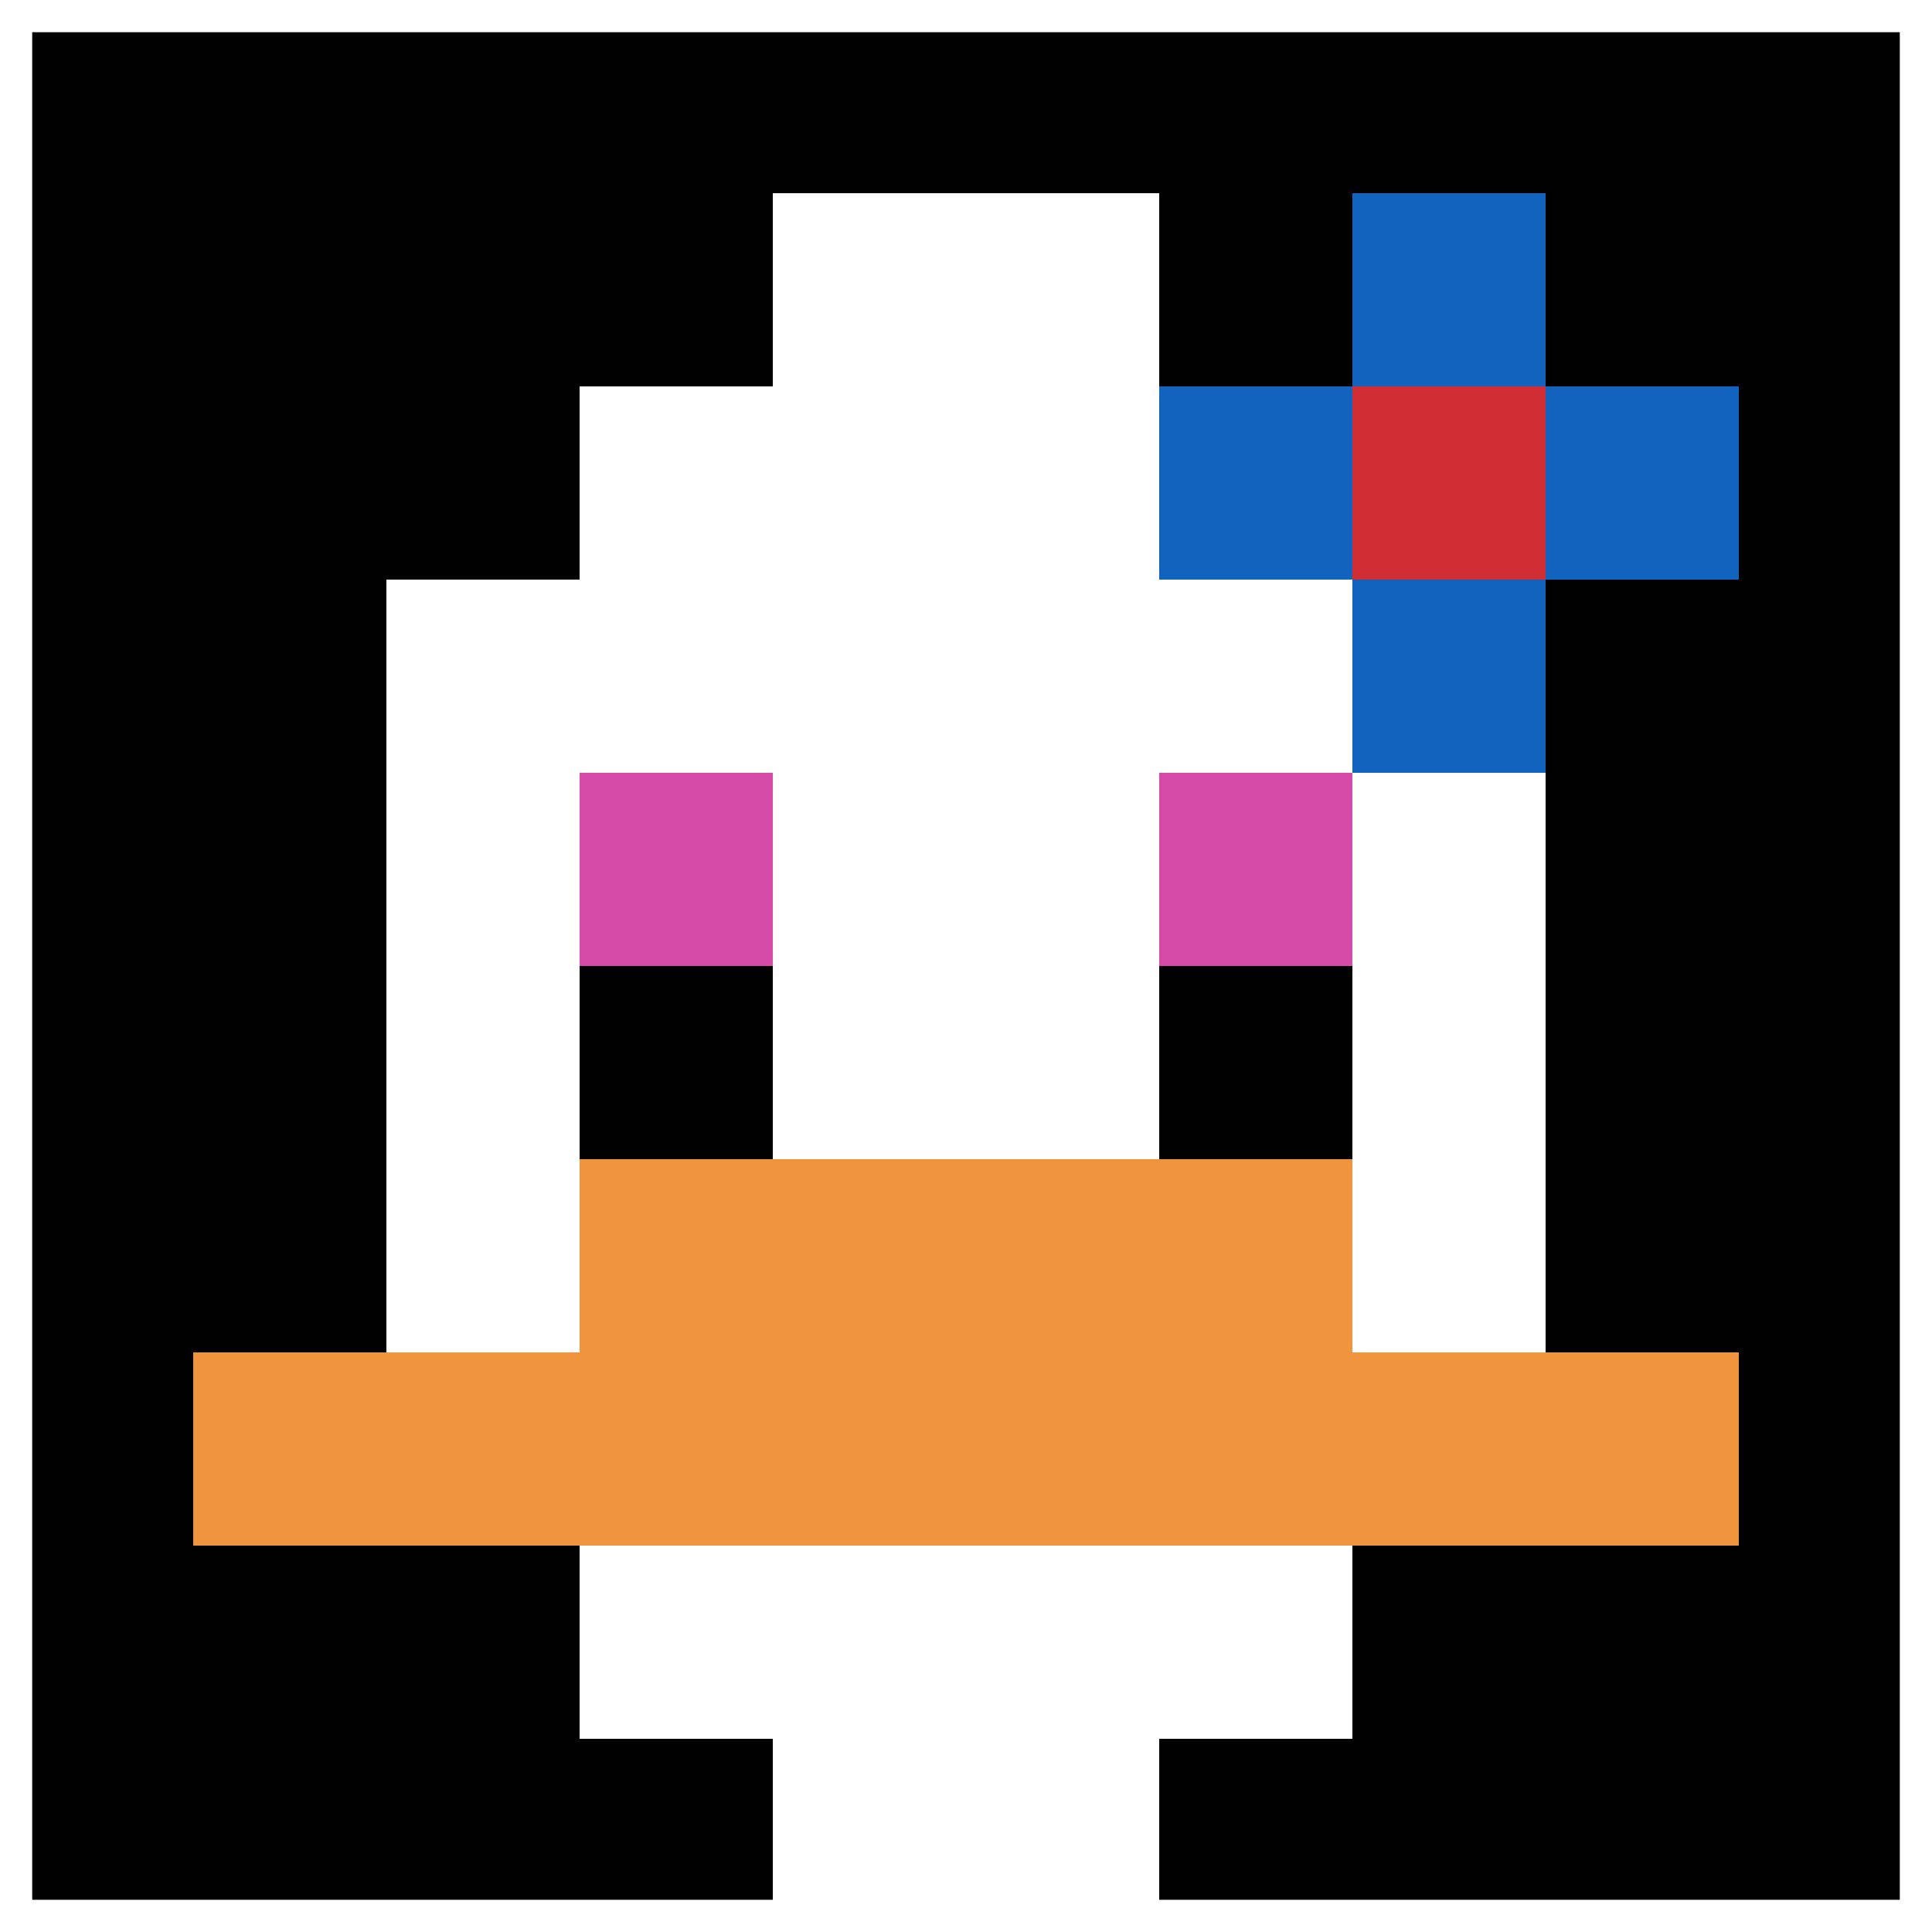
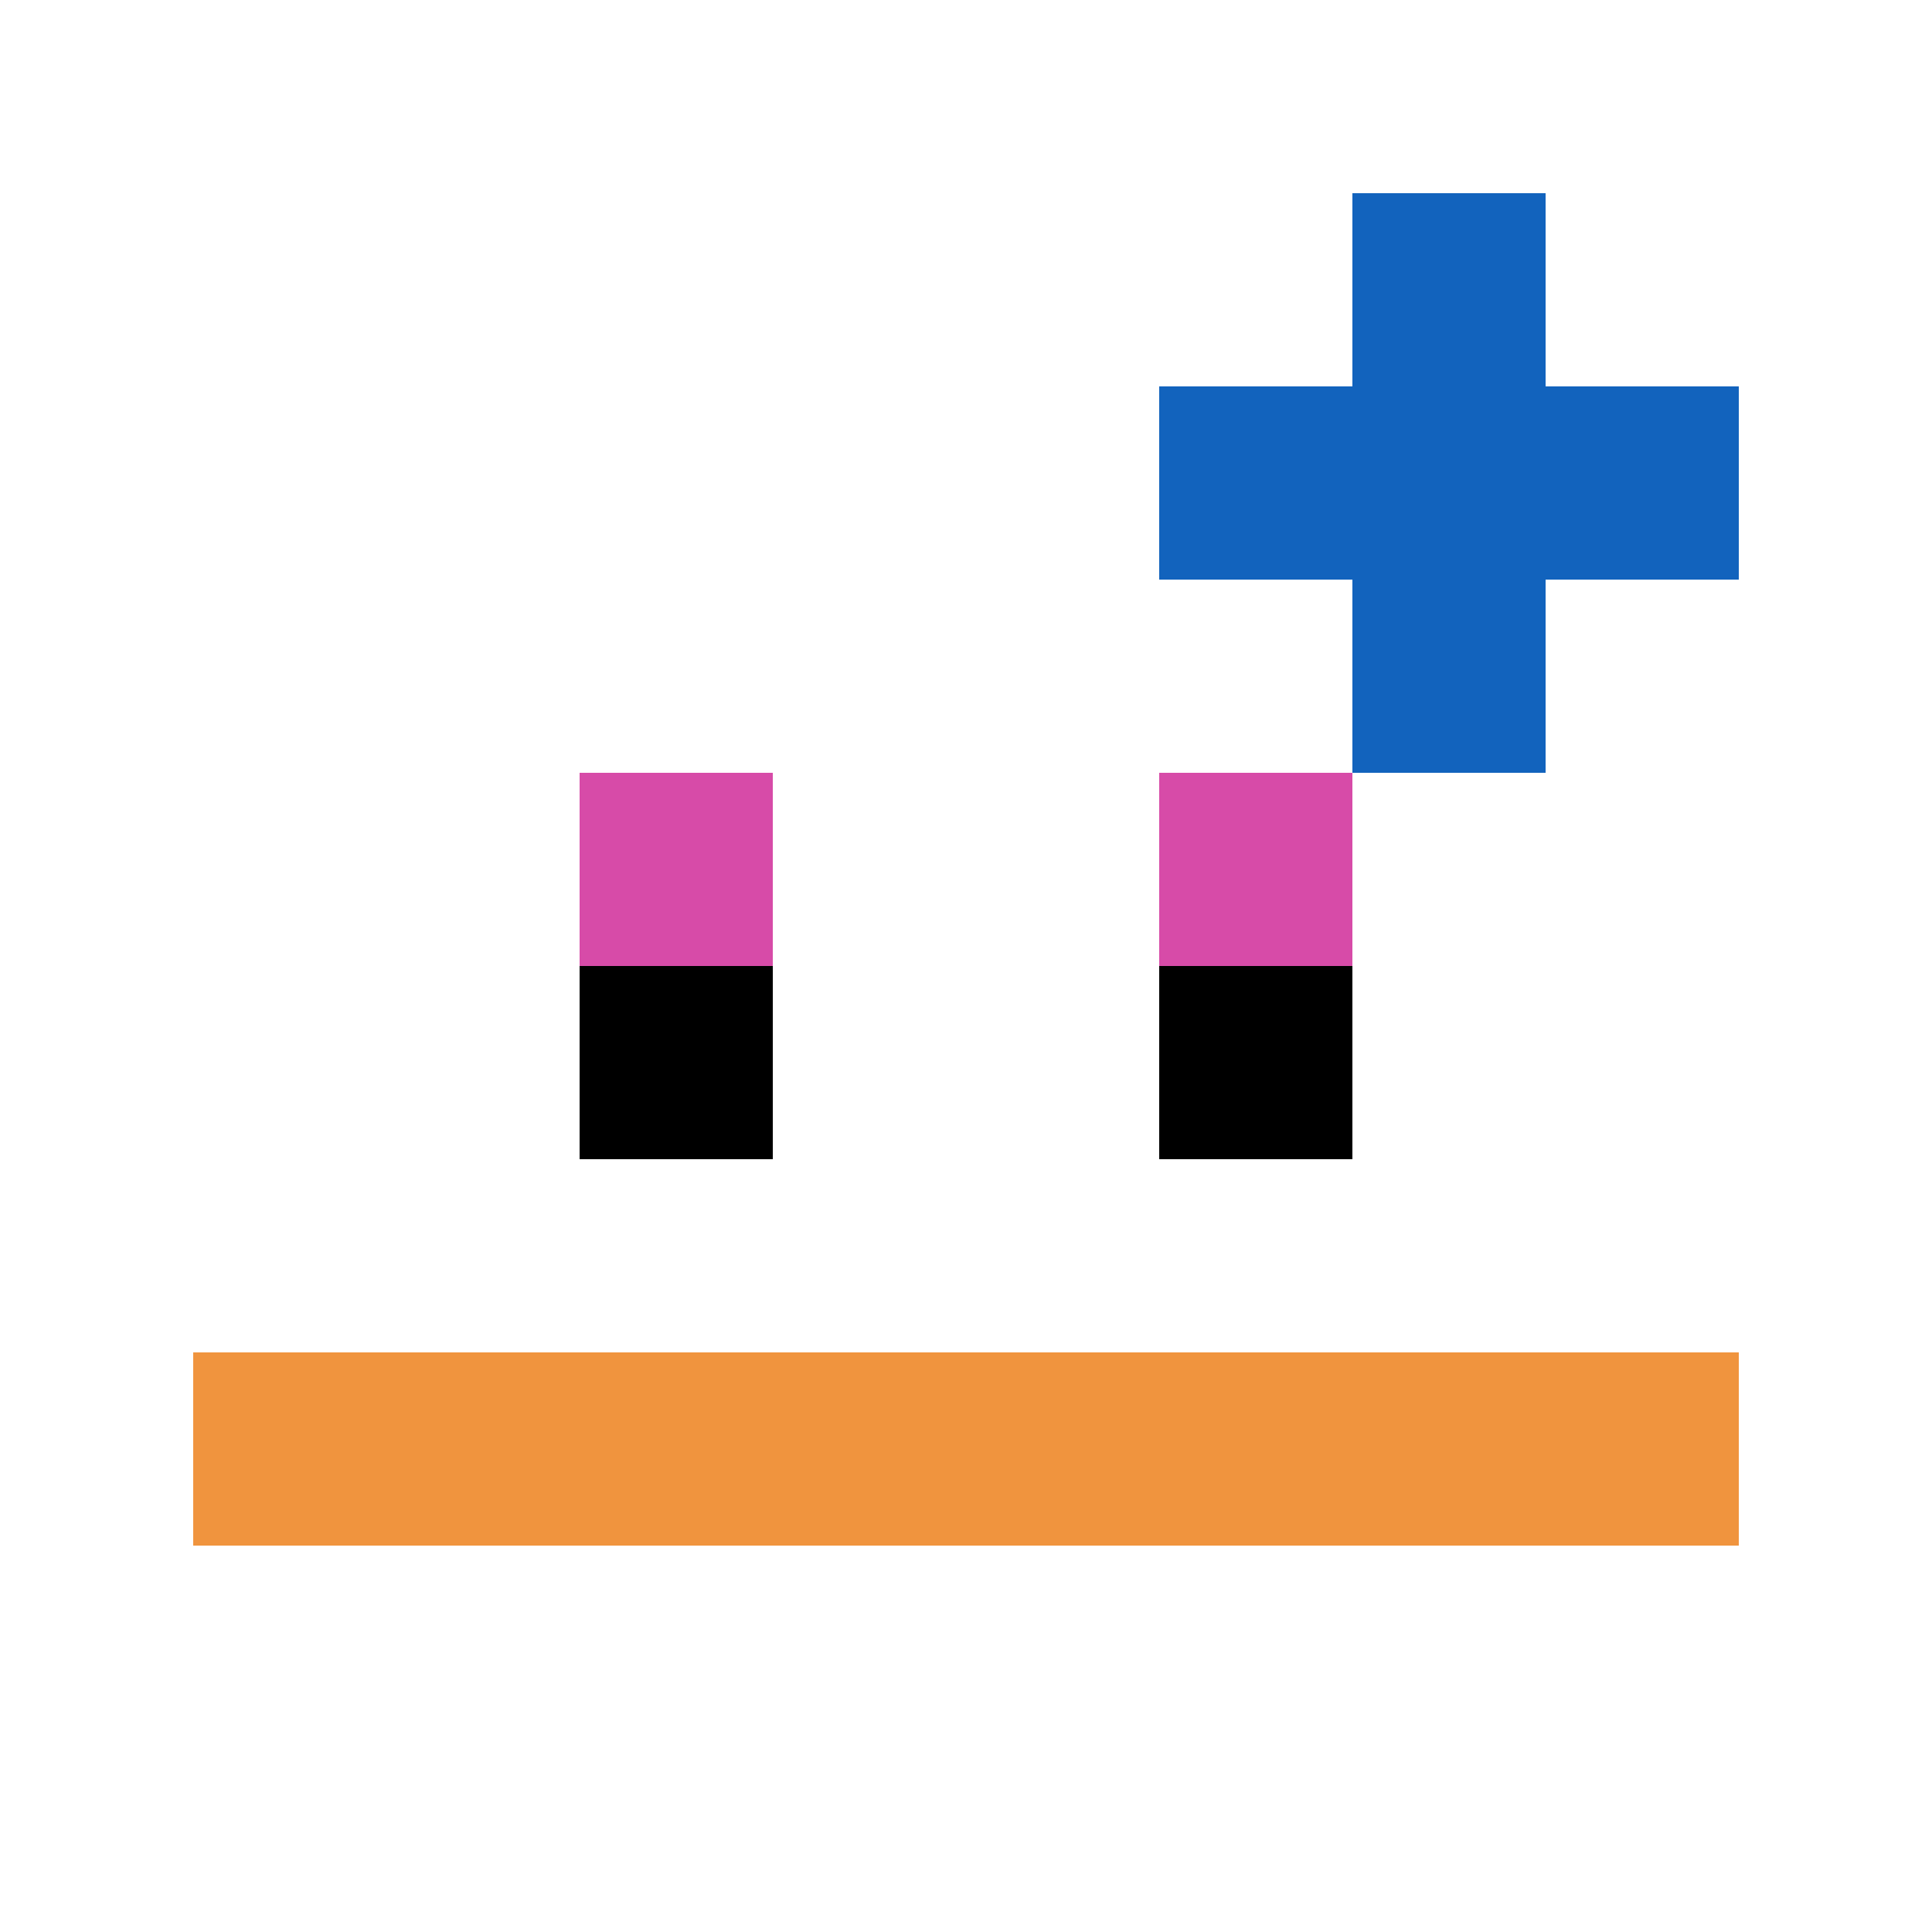
<svg xmlns="http://www.w3.org/2000/svg" version="1.1" width="940" height="940">
  <title>'goose-pfp-317394' by Dmitri Cherniak</title>
  <desc>seed=317394
backgroundColor=#ffffff
padding=20
innerPadding=0
timeout=500
dimension=1
border=true
Save=function(){return n.handleSave()}
frame=189

Rendered at Wed Oct 04 2023 11:41:45 GMT+0800 (中国标准时间)
Generated in 1ms
</desc>
  <defs />
  <rect width="100%" height="100%" fill="#ffffff" />
  <g>
    <g id="0-0">
-       <rect x="0" y="0" height="940" width="940" fill="#000000" />
      <g>
        <rect id="0-0-3-2-4-7" x="282" y="188" width="376" height="658" fill="#ffffff" />
        <rect id="0-0-2-3-6-5" x="188" y="282" width="564" height="470" fill="#ffffff" />
        <rect id="0-0-4-8-2-2" x="376" y="752" width="188" height="188" fill="#ffffff" />
        <rect id="0-0-1-7-8-1" x="94" y="658" width="752" height="94" fill="#F0943E" />
-         <rect id="0-0-3-6-4-2" x="282" y="564" width="376" height="188" fill="#F0943E" />
        <rect id="0-0-3-4-1-1" x="282" y="376" width="94" height="94" fill="#D74BA8" />
        <rect id="0-0-6-4-1-1" x="564" y="376" width="94" height="94" fill="#D74BA8" />
        <rect id="0-0-3-5-1-1" x="282" y="470" width="94" height="94" fill="#000000" />
        <rect id="0-0-6-5-1-1" x="564" y="470" width="94" height="94" fill="#000000" />
        <rect id="0-0-4-1-2-2" x="376" y="94" width="188" height="188" fill="#ffffff" />
        <rect id="0-0-6-2-3-1" x="564" y="188" width="282" height="94" fill="#1263BD" />
        <rect id="0-0-7-1-1-3" x="658" y="94" width="94" height="282" fill="#1263BD" />
-         <rect id="0-0-7-2-1-1" x="658" y="188" width="94" height="94" fill="#D12D35" />
      </g>
      <rect x="0" y="0" stroke="white" stroke-width="31.333" height="940" width="940" fill="none" />
    </g>
  </g>
</svg>